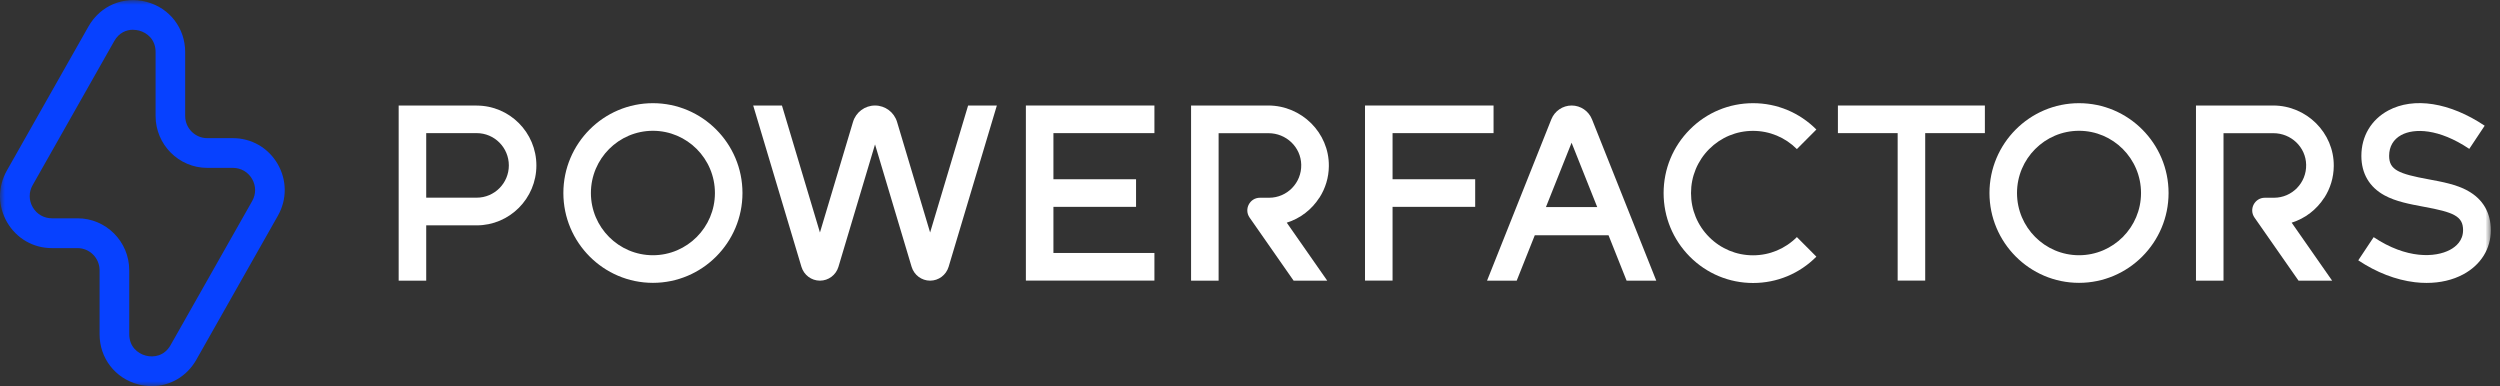
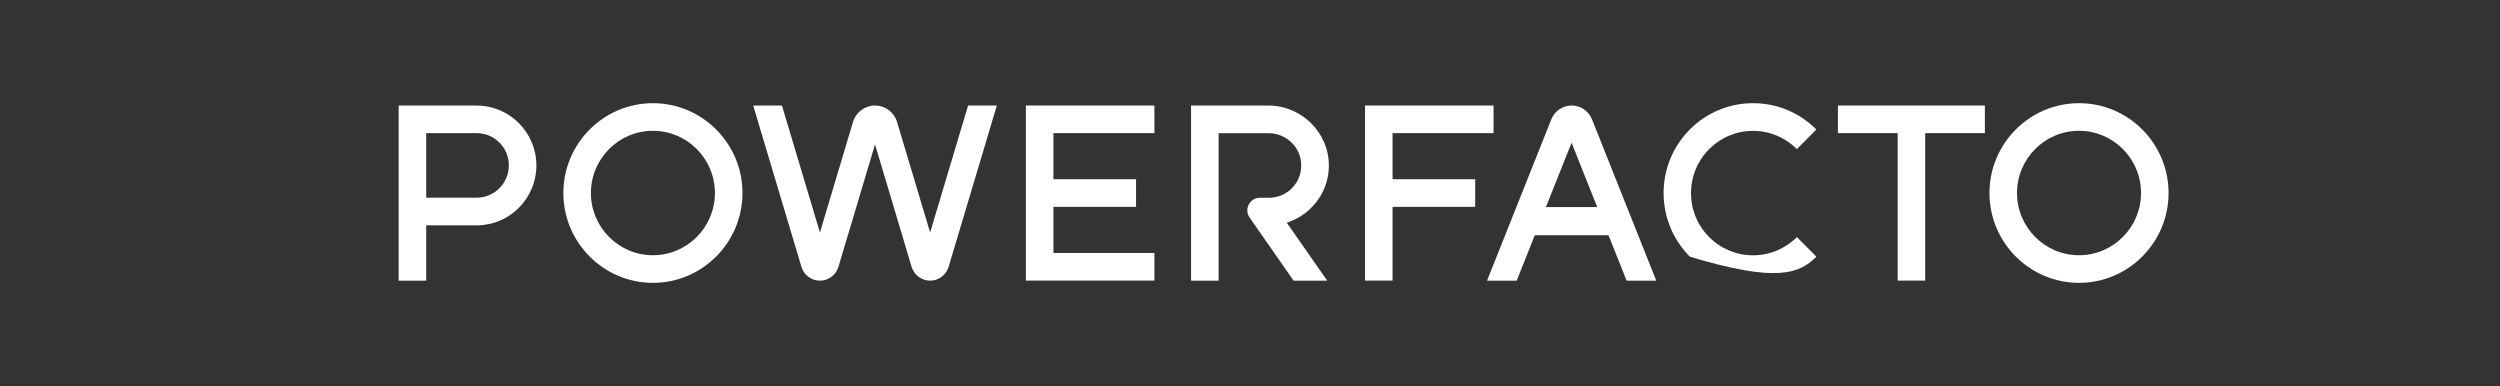
<svg xmlns="http://www.w3.org/2000/svg" width="259" height="40" viewBox="0 0 259 40" fill="none">
  <rect x="0" y="0" width="259" height="40" fill="#333333" stroke="none" />
  <mask id="mask0_7161_1251" style="mask-type:luminance" maskUnits="userSpaceOnUse" x="0" y="0" width="259" height="40">
    <path d="M258.05 0H0V40H258.05V0Z" fill="white" />
  </mask>
  <g mask="url(#mask0_7161_1251)">
-     <path d="M15.709 40.001C15.248 40.001 14.772 39.942 14.304 39.818C11.919 39.181 10.316 37.096 10.316 34.623V28.001C10.316 26.735 9.292 25.704 8.026 25.704H5.37C3.439 25.704 1.712 24.701 0.739 23.033C-0.234 21.358 -0.241 19.353 0.71 17.67L9.168 2.737C10.39 0.586 12.811 -0.439 15.197 0.198C17.582 0.835 19.184 2.92 19.184 5.393V12.014C19.184 13.28 20.209 14.312 21.474 14.312H24.13C26.062 14.312 27.789 15.314 28.762 16.982C29.735 18.658 29.742 20.663 28.791 22.346L20.333 37.279C19.352 39.005 17.604 40.008 15.716 40.008M13.784 3.081C13.089 3.081 12.329 3.388 11.838 4.251L3.38 19.185C2.971 19.902 2.978 20.758 3.395 21.475C3.812 22.192 4.551 22.616 5.378 22.616H8.034C10.99 22.616 13.389 25.031 13.389 27.994V34.615C13.389 35.918 14.267 36.62 15.094 36.84C15.921 37.059 17.026 36.891 17.67 35.757L26.128 20.824C26.537 20.107 26.53 19.25 26.113 18.534C25.696 17.817 24.957 17.392 24.13 17.392H21.474C18.518 17.392 16.119 14.978 16.119 12.014V5.393C16.119 4.09 15.241 3.388 14.414 3.169C14.216 3.117 14.004 3.088 13.784 3.088" fill="#0741FF" />
    <path d="M136.696 20.479C137.303 19.528 137.662 18.409 137.669 17.201C137.706 13.748 134.838 10.931 131.399 10.931H123.395V29.076H126.248V13.799H131.421C133.243 13.799 134.772 15.233 134.808 17.062C134.852 18.943 133.345 20.486 131.479 20.486H130.528C129.475 20.486 128.853 21.679 129.46 22.543L134.018 29.076H137.501L133.309 23.069C134.713 22.63 135.906 21.701 136.682 20.486" fill="white" />
    <path d="M106.281 29.069H119.598V26.208H109.135V21.43H117.695V18.57H109.135V13.792H119.598V10.931H106.281V29.069Z" fill="white" />
    <path d="M144.269 13.792H151.878H154.732V10.931H141.415V29.069H144.269V21.43H152.829V18.57H144.269V13.792Z" fill="white" />
    <path d="M190.407 13.792H196.597V29.069H199.451V13.792H205.633V10.931H190.407V13.792Z" fill="white" />
    <path d="M162.824 10.931C161.894 10.931 161.06 11.502 160.716 12.365L154.058 29.076H157.131L159.004 24.372H166.643L168.516 29.076H171.589L164.931 12.365C164.587 11.502 163.753 10.931 162.824 10.931ZM160.16 21.452L162.816 14.787L165.472 21.452H160.16Z" fill="white" />
    <path d="M96.36 24.086L92.936 12.636C92.635 11.626 91.706 10.931 90.653 10.931C89.599 10.931 88.67 11.626 88.37 12.636L84.946 24.086L81.009 10.931H78.031L83.029 27.642C83.285 28.491 84.06 29.076 84.946 29.076C85.831 29.076 86.607 28.491 86.863 27.642L90.653 14.963L94.443 27.642C94.699 28.491 95.474 29.076 96.36 29.076C97.245 29.076 98.02 28.491 98.277 27.642L103.274 10.931H100.296L96.36 24.086Z" fill="white" />
-     <path d="M240.805 20.479C241.412 19.528 241.77 18.409 241.778 17.201C241.814 13.748 238.946 10.931 235.507 10.931H227.503V29.076H230.356V13.799H235.529C237.351 13.799 238.88 15.233 238.917 17.062C238.961 18.943 237.454 20.486 235.588 20.486H234.637C233.583 20.486 232.961 21.679 233.568 22.543L238.127 29.076H241.609L237.417 23.069C238.822 22.63 240.014 21.701 240.79 20.486" fill="white" />
-     <path d="M255.657 19.755C254.465 19.104 253.009 18.84 251.604 18.577C248.487 18.006 247.514 17.596 247.514 16.148C247.514 15.182 247.953 14.436 248.772 13.989C250.089 13.28 252.628 13.287 255.818 15.423L257.413 13.024C253.806 10.609 250.075 10.024 247.419 11.45C245.655 12.402 244.638 14.114 244.638 16.148C244.638 17.97 245.465 19.382 247.031 20.238C248.224 20.889 249.679 21.152 251.084 21.416C254.201 21.986 255.174 22.396 255.174 23.845C255.174 24.928 254.443 25.55 253.828 25.879C252.299 26.698 249.314 26.845 245.911 24.569L244.316 26.969C246.189 28.22 248.216 29.003 250.177 29.237C250.594 29.288 250.996 29.31 251.399 29.31C252.804 29.31 254.099 29.01 255.189 28.425C257.011 27.445 258.05 25.784 258.05 23.852C258.05 22.038 257.223 20.618 255.657 19.762" fill="white" />
    <path d="M67.642 10.69C62.528 10.69 58.365 14.867 58.365 19.996C58.365 25.125 62.528 29.303 67.642 29.303C72.757 29.303 76.92 25.125 76.92 19.996C76.92 14.867 72.757 10.69 67.642 10.69ZM67.642 26.442C64.101 26.442 61.218 23.552 61.218 19.996C61.218 16.44 64.101 13.55 67.642 13.55C71.183 13.55 74.066 16.44 74.066 19.996C74.066 23.552 71.183 26.442 67.642 26.442Z" fill="white" />
    <path d="M215.386 10.69C210.272 10.69 206.109 14.867 206.109 19.996C206.109 25.125 210.272 29.303 215.386 29.303C220.501 29.303 224.664 25.125 224.664 19.996C224.664 14.867 220.501 10.69 215.386 10.69ZM215.386 26.442C211.845 26.442 208.962 23.552 208.962 19.996C208.962 16.44 211.845 13.55 215.386 13.55C218.928 13.55 221.81 16.44 221.81 19.996C221.81 23.552 218.928 26.442 215.386 26.442Z" fill="white" />
-     <path d="M181.613 13.558C183.325 13.558 184.942 14.231 186.157 15.445L188.176 13.419C186.428 11.663 184.094 10.69 181.62 10.69C179.147 10.69 176.813 11.655 175.065 13.419C173.316 15.175 172.35 17.516 172.35 20.004C172.35 22.491 173.316 24.825 175.065 26.589C176.813 28.345 179.147 29.318 181.62 29.318C184.094 29.318 186.428 28.352 188.176 26.589L186.157 24.562C184.942 25.776 183.333 26.45 181.613 26.45C179.894 26.45 178.284 25.776 177.07 24.562C175.855 23.347 175.189 21.723 175.189 20.004C175.189 18.284 175.855 16.667 177.07 15.445C178.284 14.231 179.894 13.558 181.613 13.558Z" fill="white" />
+     <path d="M181.613 13.558C183.325 13.558 184.942 14.231 186.157 15.445L188.176 13.419C186.428 11.663 184.094 10.69 181.62 10.69C179.147 10.69 176.813 11.655 175.065 13.419C173.316 15.175 172.35 17.516 172.35 20.004C172.35 22.491 173.316 24.825 175.065 26.589C184.094 29.318 186.428 28.352 188.176 26.589L186.157 24.562C184.942 25.776 183.333 26.45 181.613 26.45C179.894 26.45 178.284 25.776 177.07 24.562C175.855 23.347 175.189 21.723 175.189 20.004C175.189 18.284 175.855 16.667 177.07 15.445C178.284 14.231 179.894 13.558 181.613 13.558Z" fill="white" />
    <path d="M49.387 10.931H41.302V29.076H44.156V23.347H49.387C52.797 23.347 55.57 20.56 55.57 17.143C55.57 13.726 52.797 10.938 49.387 10.938M49.387 20.479H44.156V13.792H49.387C51.224 13.792 52.716 15.292 52.716 17.136C52.716 18.979 51.224 20.479 49.387 20.479Z" fill="white" />
  </g>
</svg>